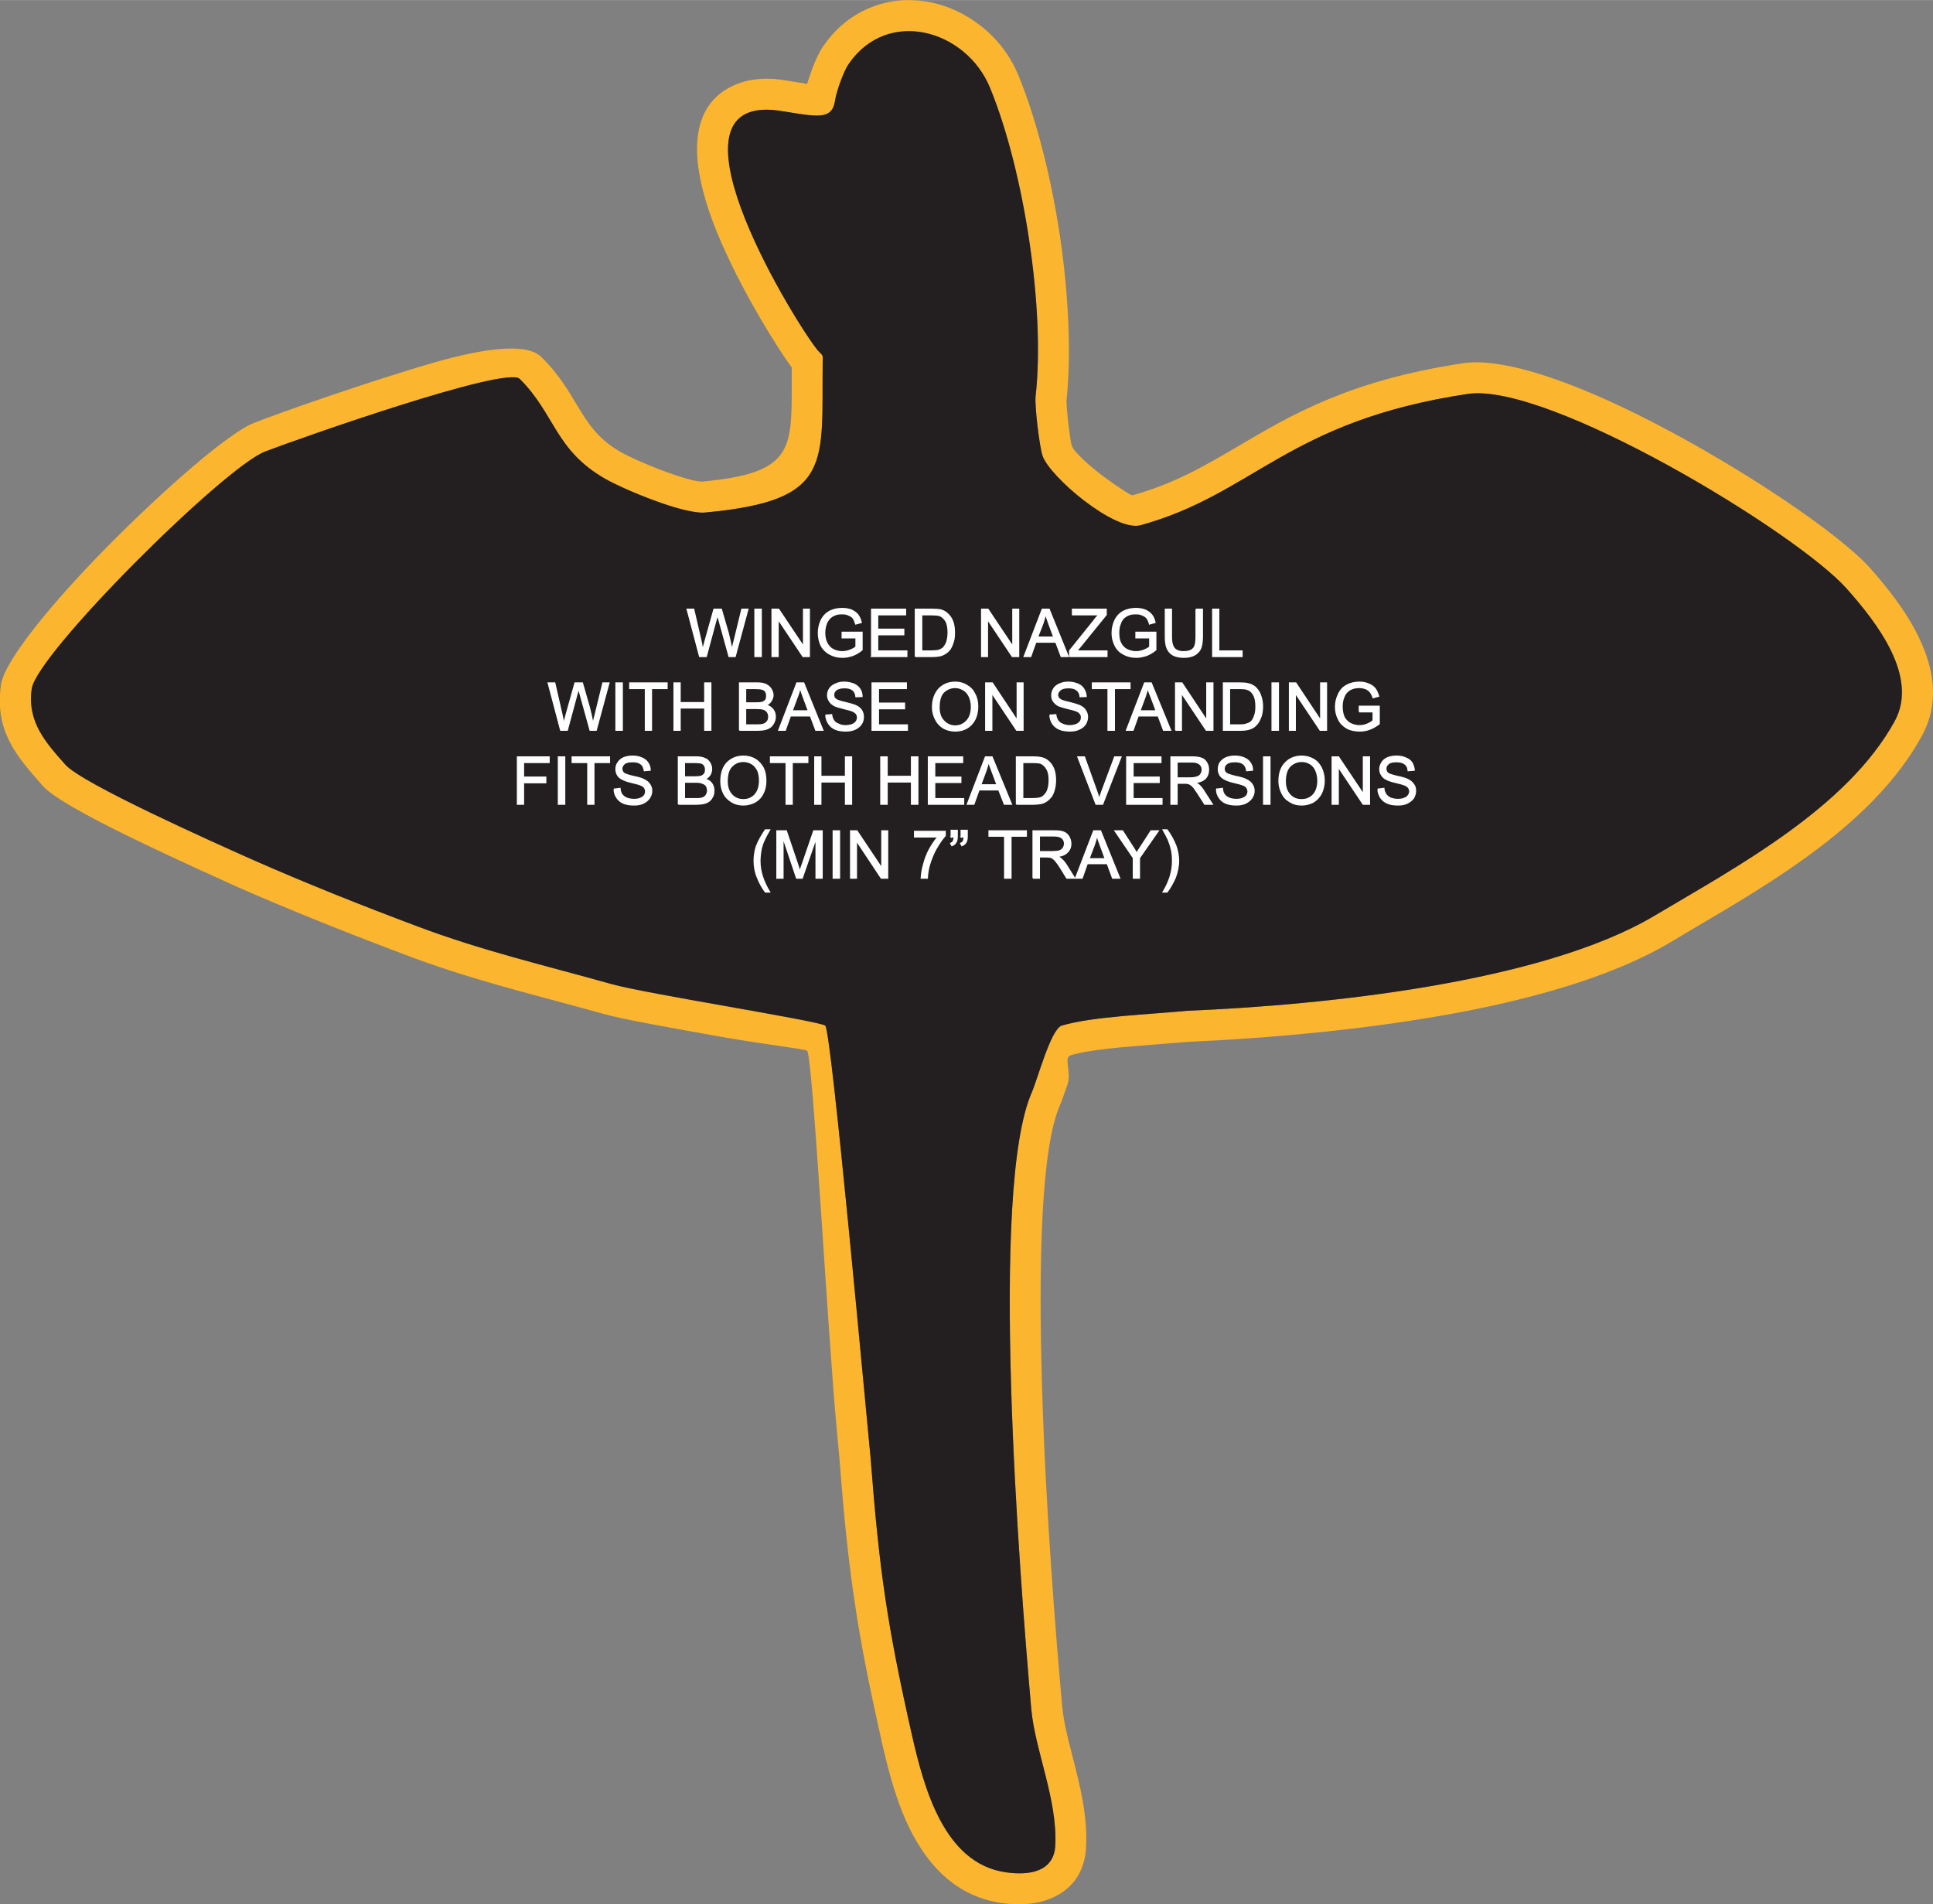
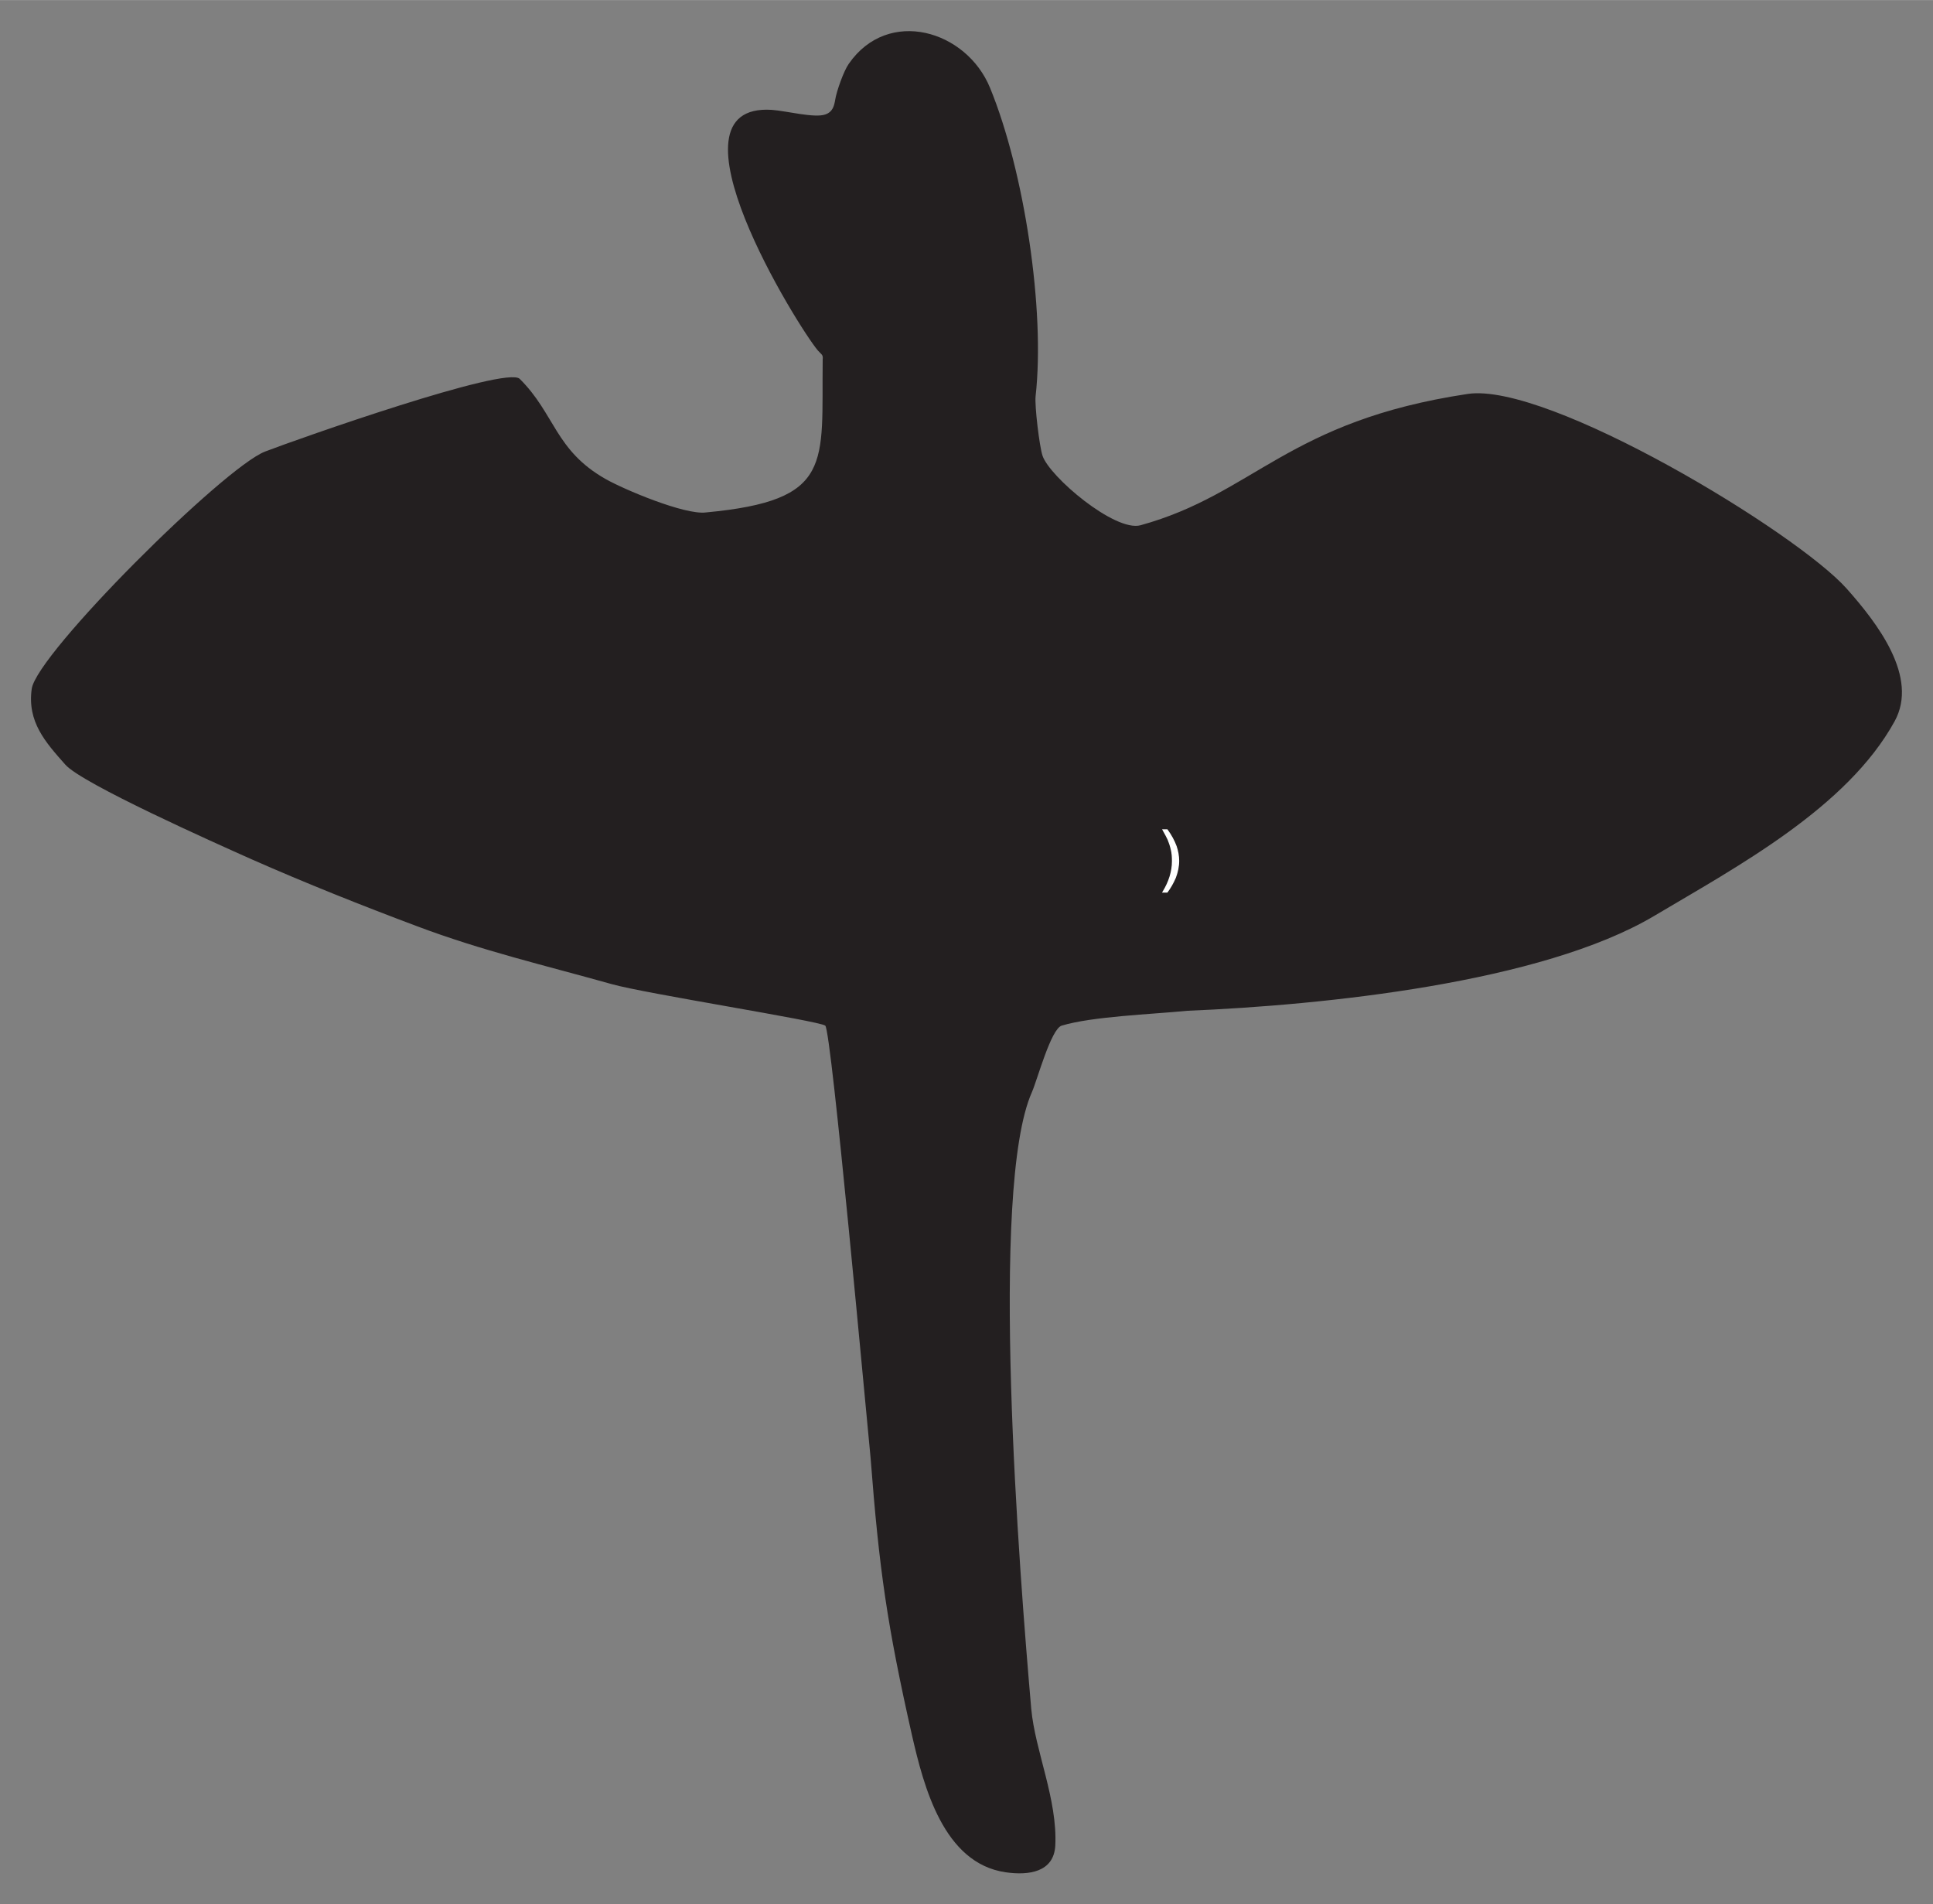
<svg xmlns="http://www.w3.org/2000/svg" xml:space="preserve" width="5.192in" height="5.114in" version="1.1" style="shape-rendering:geometricPrecision; text-rendering:geometricPrecision; image-rendering:optimizeQuality; fill-rule:evenodd; clip-rule:evenodd" viewBox="0 0 7554 7440">
  <rect x="0" y="0" width="7554" height="7440" fill="#808080" stroke="none" />
  <defs>
    <style type="text/css">
   
    .str0 {stroke:#FEFEFE;stroke-width:4.364}
    .fil0 {fill:#FCB52F}
    .fil1 {fill:#231F20}
    .fil2 {fill:#FEFEFE;fill-rule:nonzero}
   
  </style>
  </defs>
  <g id="Layer_x0020_1">
    <g id="_3111649952912">
      <g>
-         <path class="fil0" d="M4074 1780c-12,-36 -31,-194 -27,-232 38,-336 -44,-879 -178,-1205 -92,-225 -398,-316 -552,-94 -20,28 -48,108 -53,140 -4,23 -9,48 -39,58 -42,15 -152,-14 -209,-18 -442,-28 103,849 180,940 15,17 21,16 19,35 -5,408 46,551 -457,598 -83,10 -320,-90 -392,-131 -197,-112 -197,-254 -335,-391 -53,-52 -862,233 -995,284 -161,62 -892,789 -912,927 -18,129 53,208 131,296 64,74 589,308 728,370 213,94 429,180 645,261 254,96 503,154 763,227 131,37 808,143 834,162 24,17 161,1529 177,1687 34,442 65,656 162,1086 46,200 123,500 366,535 90,13 188,0 194,-104 9,-181 -79,-370 -94,-535 -46,-527 -165,-2034 3,-2410 21,-48 74,-246 116,-259 120,-36 348,-44 491,-58 532,-22 1384,-109 1825,-371 323,-192 753,-422 939,-760 95,-173 -67,-383 -187,-518 -195,-220 -1168,-809 -1482,-761 -704,106 -832,390 -1278,513 -100,27 -356,-190 -383,-272zm100 -132c5,40 10,78 14,92l1 2c8,24 73,84 145,135 46,33 86,59 91,58 164,-45 286,-117 414,-192 210,-124 436,-257 878,-324 164,-25 452,81 739,229 360,185 734,439 852,571 65,74 142,168 192,274 59,123 80,256 10,383 -185,337 -574,565 -896,754 -8,5 -17,10 -87,52 -199,118 -471,202 -761,261 -386,78 -805,113 -1117,127 -47,4 -86,7 -127,10 -123,10 -264,20 -338,43 -29,9 5,64 -13,116 -11,31 -20,58 -28,77 -75,168 -85,620 -71,1095 14,487 55,993 79,1255 5,58 22,126 40,195 29,114 60,232 53,356 0,10 -1,18 -2,25 -12,84 -57,137 -120,168 -49,25 -105,32 -160,29 -18,0 -34,-2 -49,-4 -168,-25 -275,-134 -347,-269 -62,-117 -95,-252 -120,-360 -49,-219 -82,-383 -106,-547 -25,-166 -42,-332 -59,-555l0 0 -11 -118c-36,-383 -94,-1465 -116,-1481 -10,-7 -157,-23 -334,-54 -189,-34 -390,-69 -462,-90 -57,-16 -124,-34 -191,-52 -194,-52 -384,-103 -581,-178 -109,-41 -218,-83 -327,-127 -112,-45 -220,-90 -325,-136 -68,-31 -234,-105 -395,-183 -152,-73 -299,-150 -359,-202 -5,-5 -11,-10 -16,-16l-3 -4 0 0 0 0c-96,-109 -183,-207 -157,-389 14,-94 202,-322 413,-536 222,-225 477,-448 576,-486 85,-34 447,-162 711,-238 191,-54 355,-76 412,-19 65,64 102,126 138,186 41,68 80,133 172,185 37,21 127,61 210,89 50,17 93,28 108,26l0 1c1,0 2,0 3,-1 347,-32 347,-124 347,-372 0,-23 0,-48 0,-74 -56,-75 -225,-343 -312,-579 -35,-96 -58,-191 -58,-273 0,-113 41,-203 142,-249 43,-20 95,-30 158,-26 24,2 53,7 84,12 16,2 33,5 46,8 6,-19 13,-40 20,-59 12,-33 28,-67 44,-90 50,-72 113,-121 182,-149 70,-29 144,-36 215,-25 69,10 136,38 195,79 74,51 135,124 171,213 71,173 128,402 162,630 33,227 44,457 25,635 -1,9 2,46 6,86z" />
        <path id="1" class="fil1" d="M4074 1780c-12,-36 -31,-194 -27,-232 38,-336 -44,-879 -178,-1205 -92,-225 -398,-316 -552,-94 -20,28 -48,108 -53,140 -4,23 -9,48 -39,58 -42,15 -152,-14 -209,-18 -442,-28 103,849 180,940 15,17 21,16 19,35 -5,408 46,551 -457,598 -83,10 -320,-90 -392,-131 -197,-112 -197,-254 -335,-391 -53,-52 -862,233 -995,284 -161,62 -892,789 -912,927 -18,129 53,208 131,296 64,74 589,308 728,370 213,94 429,180 645,261 254,96 503,154 763,227 131,37 808,143 834,162 24,17 161,1529 177,1687 34,442 65,656 162,1086 46,200 123,500 366,535 90,13 188,0 194,-104 9,-181 -79,-370 -94,-535 -46,-527 -165,-2034 3,-2410 21,-48 74,-246 116,-259 120,-36 348,-44 491,-58 532,-22 1384,-109 1825,-371 323,-192 753,-422 939,-760 95,-173 -67,-383 -187,-518 -195,-220 -1168,-809 -1482,-761 -704,106 -832,390 -1278,513 -100,27 -356,-190 -383,-272z" />
      </g>
      <g id="_3111649953712">
-         <path class="fil2 str0" d="M2734 2565l-49 -185 26 0 28 121c3,13 5,25 7,38 5,-20 8,-31 9,-34l35 -125 29 0 27 93c6,24 11,46 14,66 3,-12 6,-25 10,-40l29 -119 24 0 -50 185 -24 0 -39 -141c-3,-12 -5,-19 -6,-22 -2,9 -4,16 -6,22l-38 141 -26 0zm216 0l0 -185 25 0 0 185 -25 0zm67 0l0 -185 26 0 97 145 0 -145 23 0 0 185 -25 0 -97 -145 0 145 -24 0zm274 -73l0 -22 78 0 0 69c-12,10 -24,17 -37,22 -13,4 -26,7 -39,7 -19,0 -35,-4 -50,-12 -15,-8 -26,-19 -34,-33 -7,-15 -11,-32 -11,-50 0,-18 4,-35 11,-50 8,-16 19,-27 33,-35 14,-7 30,-11 49,-11 13,0 25,2 36,6 11,5 19,11 25,18 6,8 11,18 14,31l-22 6c-3,-10 -6,-17 -10,-23 -4,-5 -10,-9 -18,-12 -7,-4 -16,-5 -25,-5 -11,0 -21,1 -29,5 -8,3 -15,8 -20,13 -5,6 -9,12 -12,19 -4,11 -7,23 -7,37 0,16 3,30 9,41 6,11 14,20 25,25 10,5 22,8 34,8 11,0 21,-2 31,-6 10,-4 18,-8 23,-13l0 -35 -54 0zm115 73l0 -185 133 0 0 22 -109 0 0 56 102 0 0 22 -102 0 0 63 114 0 0 22 -138 0zm171 0l0 -185 64 0c15,0 26,1 33,2 11,3 20,7 27,14 10,8 17,18 22,31 5,13 7,28 7,44 0,14 -1,27 -5,38 -3,10 -7,19 -12,27 -5,7 -11,12 -17,16 -6,4 -13,8 -22,10 -9,2 -19,3 -30,3l-67 0zm25 -22l39 0c13,0 22,-1 29,-3 7,-3 13,-6 17,-10 5,-6 10,-14 13,-23 3,-10 5,-22 5,-36 0,-19 -3,-34 -9,-45 -7,-10 -14,-17 -24,-21 -6,-2 -17,-3 -31,-3l-39 0 0 141zm234 22l0 -185 25 0 97 145 0 -145 23 0 0 185 -25 0 -97 -145 0 145 -23 0zm166 0l71 -185 27 0 75 185 -28 0 -21 -56 -78 0 -20 56 -26 0zm53 -76l63 0 -19 -51c-6,-16 -10,-29 -13,-39 -3,12 -6,24 -10,36l-21 54zm125 76l0 -23 95 -118c6,-9 13,-16 19,-22l-103 0 0 -22 132 0 0 22 -104 128 -11 13 118 0 0 22 -146 0zm259 -73l0 -22 78 0 0 69c-12,10 -24,17 -37,22 -13,4 -26,7 -39,7 -19,0 -35,-4 -50,-12 -15,-8 -26,-19 -33,-33 -8,-15 -12,-32 -12,-50 0,-18 4,-35 11,-50 8,-16 19,-27 33,-35 14,-7 30,-11 49,-11 13,0 25,2 36,6 11,5 19,11 25,18 7,8 11,18 14,31l-22 6c-2,-10 -6,-17 -10,-23 -4,-5 -10,-9 -18,-12 -7,-4 -16,-5 -25,-5 -11,0 -21,1 -29,5 -8,3 -15,8 -20,13 -5,6 -9,12 -11,19 -5,11 -7,23 -7,37 0,16 2,30 8,41 6,11 14,20 25,25 11,5 22,8 34,8 11,0 21,-2 31,-6 10,-4 18,-8 23,-13l0 -35 -54 0zm235 -112l25 0 0 107c0,18 -2,33 -6,44 -4,11 -12,20 -23,27 -11,6 -25,10 -43,10 -17,0 -32,-3 -43,-9 -11,-6 -18,-15 -23,-26 -5,-11 -7,-27 -7,-46l0 -107 24 0 0 107c0,16 2,28 5,35 3,8 8,14 15,18 7,4 16,6 27,6 18,0 30,-4 38,-12 8,-8 11,-24 11,-47l0 -107zm65 185l0 -185 24 0 0 163 91 0 0 22 -115 0zm-2548 288l-49 -185 26 0 28 122c3,12 5,25 7,37 5,-19 8,-31 9,-34l35 -125 29 0 27 94c6,23 11,45 14,65 3,-11 6,-25 10,-40l29 -119 24 0 -50 185 -24 0 -39 -141c-3,-11 -5,-19 -6,-21 -2,8 -4,15 -6,21l-38 141 -26 0zm216 0l0 -185 25 0 0 185 -25 0zm115 0l0 -163 -61 0 0 -22 146 0 0 22 -61 0 0 163 -24 0zm112 0l0 -185 24 0 0 77 96 0 0 -77 24 0 0 185 -24 0 0 -87 -96 0 0 87 -24 0zm256 0l0 -185 69 0c14,0 26,2 34,6 9,4 15,10 20,17 5,8 8,16 8,25 0,8 -3,15 -7,22 -4,7 -11,13 -19,17 11,3 20,9 26,17 6,8 9,17 9,28 0,8 -2,16 -6,24 -4,7 -8,13 -14,17 -5,4 -12,7 -20,9 -8,2 -18,3 -30,3l-70 0zm24 -107l40 0c11,0 19,-1 24,-2 6,-2 11,-5 14,-9 3,-5 4,-10 4,-16 0,-7 -1,-12 -4,-17 -3,-4 -7,-8 -13,-9 -5,-2 -14,-3 -28,-3l-37 0 0 56zm0 86l46 0c8,0 14,-1 17,-1 6,-1 10,-3 14,-5 4,-3 7,-6 10,-11 2,-4 3,-9 3,-15 0,-7 -2,-13 -5,-18 -4,-5 -9,-9 -15,-11 -6,-2 -15,-3 -27,-3l-43 0 0 64zm129 21l71 -185 27 0 75 185 -28 0 -21 -56 -78 0 -20 56 -26 0zm53 -76l63 0 -19 -51c-6,-15 -10,-28 -13,-38 -3,12 -6,23 -11,35l-20 54zm131 17l23 -2c1,9 4,17 8,23 4,6 10,11 19,14 8,4 17,6 28,6 9,0 18,-2 25,-4 7,-3 12,-7 16,-12 3,-5 5,-10 5,-16 0,-6 -2,-11 -5,-15 -4,-4 -9,-8 -17,-11 -5,-2 -16,-5 -33,-9 -17,-4 -29,-8 -35,-11 -9,-5 -16,-11 -20,-18 -4,-6 -7,-14 -7,-23 0,-9 3,-18 8,-26 6,-8 13,-14 24,-18 10,-5 21,-7 33,-7 14,0 26,3 37,7 10,4 18,11 24,19 6,9 9,19 9,30l-24 1c-1,-11 -5,-20 -12,-26 -8,-6 -18,-9 -33,-9 -14,0 -25,3 -32,8 -7,6 -10,12 -10,20 0,6 2,12 7,16 5,4 17,9 37,13 20,5 34,9 41,12 11,5 19,11 24,19 5,8 7,16 7,26 0,10 -2,19 -8,28 -6,9 -14,15 -24,20 -11,5 -23,7 -36,7 -17,0 -31,-2 -42,-7 -11,-5 -20,-12 -26,-22 -7,-10 -10,-21 -11,-33zm181 59l0 -185 134 0 0 22 -109 0 0 57 102 0 0 22 -102 0 0 63 113 0 0 21 -138 0zm236 -90c0,-30 9,-54 25,-72 17,-17 38,-26 64,-26 17,0 32,4 46,13 14,8 24,19 31,34 8,14 11,31 11,49 0,19 -4,36 -11,50 -8,15 -18,26 -32,34 -14,8 -29,11 -45,11 -18,0 -33,-4 -47,-12 -14,-9 -24,-20 -31,-35 -7,-14 -11,-29 -11,-46zm26 1c0,22 6,40 18,52 12,13 27,20 45,20 18,0 33,-7 45,-20 12,-13 18,-31 18,-55 0,-15 -3,-28 -8,-39 -5,-11 -12,-20 -22,-26 -10,-6 -21,-10 -33,-10 -17,0 -32,6 -45,18 -12,12 -18,32 -18,60zm182 89l0 -185 26 0 97 146 0 -146 23 0 0 185 -25 0 -97 -145 0 145 -24 0zm251 -59l23 -2c1,9 4,17 8,23 4,6 10,11 18,14 9,4 18,6 29,6 9,0 17,-2 24,-4 7,-3 13,-7 16,-12 4,-5 5,-10 5,-16 0,-6 -1,-11 -5,-15 -3,-4 -8,-8 -16,-11 -5,-2 -16,-5 -33,-9 -17,-4 -29,-8 -36,-11 -9,-5 -15,-11 -20,-18 -4,-6 -6,-14 -6,-23 0,-9 3,-18 8,-26 5,-8 13,-14 23,-18 10,-5 22,-7 34,-7 14,0 26,3 36,7 11,4 19,11 24,19 6,9 9,19 10,30l-24 1c-1,-11 -5,-20 -13,-26 -7,-6 -18,-9 -32,-9 -15,0 -26,3 -32,8 -7,6 -11,12 -11,20 0,6 3,12 8,16 4,4 17,9 37,13 19,5 33,9 40,12 11,5 19,11 24,19 5,8 8,16 8,26 0,10 -3,19 -8,28 -6,9 -14,15 -25,20 -10,5 -22,7 -35,7 -17,0 -31,-2 -42,-7 -12,-5 -20,-12 -27,-22 -6,-10 -10,-21 -10,-33zm227 59l0 -163 -61 0 0 -22 147 0 0 22 -61 0 0 163 -25 0zm72 0l71 -185 26 0 76 185 -28 0 -21 -56 -78 0 -20 56 -26 0zm53 -76l63 0 -19 -51c-6,-15 -11,-28 -14,-38 -2,12 -6,23 -10,35l-20 54zm139 76l0 -185 25 0 97 146 0 -146 24 0 0 185 -26 0 -97 -145 0 145 -23 0zm187 0l0 -185 63 0c15,0 26,1 33,3 11,2 20,7 28,13 9,9 17,19 21,32 5,13 8,27 8,44 0,14 -2,26 -5,37 -4,11 -8,20 -13,27 -5,7 -11,13 -17,17 -6,4 -13,7 -22,9 -8,2 -18,3 -30,3l-66 0zm24 -21l40 0c12,0 21,-1 28,-4 7,-2 13,-5 17,-9 6,-6 10,-14 13,-24 4,-10 5,-22 5,-35 0,-20 -3,-35 -9,-45 -6,-11 -14,-18 -23,-21 -7,-3 -17,-4 -32,-4l-39 0 0 142zm166 21l0 -185 25 0 0 185 -25 0zm68 0l0 -185 25 0 97 146 0 -146 23 0 0 185 -25 0 -97 -145 0 145 -23 0zm273 -72l0 -22 78 0 0 69c-12,9 -24,16 -37,21 -13,5 -26,7 -39,7 -18,0 -35,-3 -50,-11 -14,-8 -26,-19 -33,-34 -8,-15 -12,-31 -12,-49 0,-18 4,-35 12,-51 7,-15 18,-27 32,-34 14,-8 31,-12 49,-12 13,0 25,2 36,7 11,4 19,10 26,18 6,8 10,18 14,30l-22 6c-3,-9 -7,-17 -11,-22 -4,-5 -10,-10 -17,-13 -8,-3 -17,-5 -26,-5 -11,0 -21,2 -29,5 -8,4 -15,8 -20,14 -5,5 -8,11 -11,18 -5,12 -7,24 -7,37 0,17 3,31 8,42 6,11 14,19 25,25 11,5 22,8 34,8 11,0 21,-2 31,-6 11,-5 18,-9 23,-14l0 -34 -54 0zm-3290 361l0 -185 124 0 0 22 -100 0 0 57 87 0 0 22 -87 0 0 84 -24 0zm160 0l0 -185 25 0 0 185 -25 0zm115 0l0 -163 -61 0 0 -22 146 0 0 22 -61 0 0 163 -24 0zm103 -59l23 -3c1,10 3,17 7,23 4,6 10,11 19,15 8,3 18,5 28,5 10,0 18,-1 25,-4 7,-3 12,-6 16,-11 3,-5 5,-10 5,-16 0,-6 -2,-11 -5,-15 -3,-5 -9,-8 -17,-11 -5,-2 -16,-5 -33,-9 -17,-4 -28,-8 -35,-12 -9,-4 -16,-10 -20,-17 -4,-7 -6,-15 -6,-23 0,-9 2,-18 8,-26 5,-8 13,-15 23,-19 10,-4 21,-6 34,-6 13,0 25,2 36,7 10,4 18,10 24,19 6,9 9,18 9,29l-23 2c-2,-12 -6,-21 -13,-26 -7,-6 -18,-9 -32,-9 -15,0 -26,2 -33,8 -6,5 -10,12 -10,19 0,7 3,12 7,17 5,4 17,8 37,13 20,4 34,8 41,12 11,5 19,11 24,19 5,7 8,16 8,26 0,10 -3,19 -9,28 -5,8 -14,15 -24,20 -11,5 -22,7 -36,7 -16,0 -30,-2 -42,-7 -11,-5 -20,-12 -26,-22 -7,-10 -10,-21 -10,-33zm251 59l0 -185 69 0c14,0 26,2 34,6 9,3 15,9 20,17 5,8 7,16 7,24 0,8 -2,16 -6,23 -4,7 -11,12 -19,17 11,3 19,8 25,16 6,8 9,18 9,28 0,9 -1,17 -5,24 -4,8 -8,14 -14,18 -5,4 -12,7 -20,9 -8,2 -18,3 -30,3l-70 0zm24 -107l40 0c11,0 19,-1 24,-2 6,-2 10,-5 14,-10 3,-4 4,-9 4,-16 0,-6 -1,-11 -4,-16 -3,-5 -7,-8 -13,-10 -5,-1 -15,-2 -28,-2l-37 0 0 56zm0 85l46 0c8,0 14,0 17,-1 6,-1 10,-2 14,-5 4,-2 7,-6 9,-10 3,-5 4,-10 4,-16 0,-7 -2,-13 -5,-18 -4,-5 -9,-8 -15,-10 -6,-3 -15,-4 -27,-4l-43 0 0 64zm142 -68c0,-31 8,-55 24,-72 17,-17 38,-26 64,-26 17,0 33,4 46,12 14,8 24,20 32,34 7,15 10,31 10,50 0,18 -3,35 -11,50 -7,15 -18,26 -32,34 -14,7 -29,11 -45,11 -17,0 -33,-4 -47,-13 -13,-8 -24,-19 -31,-34 -7,-14 -10,-30 -10,-46zm25 0c0,23 6,40 18,53 12,13 27,19 45,19 18,0 33,-6 45,-19 12,-13 18,-32 18,-55 0,-15 -2,-28 -7,-40 -6,-11 -13,-20 -23,-26 -10,-6 -21,-9 -33,-9 -17,0 -32,6 -44,18 -13,12 -19,32 -19,59zm230 90l0 -163 -61 0 0 -22 146 0 0 22 -61 0 0 163 -24 0zm112 0l0 -185 24 0 0 76 96 0 0 -76 24 0 0 185 -24 0 0 -87 -96 0 0 87 -24 0zm258 0l0 -185 25 0 0 76 95 0 0 -76 25 0 0 185 -25 0 0 -87 -95 0 0 87 -25 0zm186 0l0 -185 134 0 0 22 -109 0 0 57 102 0 0 21 -102 0 0 63 113 0 0 22 -138 0zm152 0l71 -185 26 0 76 185 -28 0 -22 -56 -77 0 -20 56 -26 0zm53 -76l63 0 -19 -51c-6,-16 -11,-29 -14,-39 -2,12 -6,24 -10,36l-20 54zm139 76l0 -185 64 0c14,0 25,1 33,3 10,2 19,6 27,13 10,8 17,19 22,31 5,13 7,28 7,44 0,15 -2,27 -5,38 -3,11 -7,20 -12,27 -6,7 -11,12 -17,16 -6,5 -14,8 -22,10 -9,2 -19,3 -30,3l-67 0zm25 -22l39 0c12,0 22,-1 29,-3 7,-2 12,-6 16,-10 6,-6 11,-13 14,-23 3,-10 5,-22 5,-36 0,-19 -3,-34 -10,-45 -6,-10 -14,-17 -23,-21 -6,-2 -17,-3 -32,-3l-38 0 0 141zm286 22l-71 -185 26 0 48 134c4,11 7,21 10,31 3,-10 6,-21 10,-31l50 -134 25 0 -72 185 -26 0zm120 0l0 -185 134 0 0 22 -109 0 0 57 102 0 0 21 -102 0 0 63 113 0 0 22 -138 0zm173 0l0 -185 82 0c16,0 29,2 37,5 9,3 16,9 21,18 5,8 7,17 7,27 0,14 -4,25 -12,34 -9,9 -22,14 -40,17 7,3 12,6 15,9 7,6 14,15 20,25l32 50 -30 0 -25 -39c-7,-11 -13,-19 -17,-25 -5,-6 -9,-10 -13,-12 -3,-3 -7,-4 -11,-5 -3,-1 -7,-1 -14,-1l-28 0 0 82 -24 0zm24 -103l53 0c11,0 19,-2 26,-4 6,-2 11,-6 14,-11 3,-5 5,-11 5,-17 0,-8 -3,-16 -9,-21 -7,-6 -17,-9 -30,-9l-59 0 0 62zm154 44l23 -3c1,10 3,17 7,23 4,6 10,11 19,15 8,3 18,5 28,5 9,0 18,-1 25,-4 7,-3 12,-6 16,-11 3,-5 5,-10 5,-16 0,-6 -2,-11 -5,-15 -3,-5 -9,-8 -17,-11 -5,-2 -16,-5 -33,-9 -17,-4 -28,-8 -35,-12 -9,-4 -16,-10 -20,-17 -4,-7 -6,-15 -6,-23 0,-9 2,-18 7,-26 6,-8 14,-15 24,-19 10,-4 21,-6 34,-6 13,0 25,2 36,7 10,4 18,10 24,19 6,9 9,18 9,29l-23 2c-2,-12 -6,-21 -13,-26 -7,-6 -18,-9 -32,-9 -15,0 -26,2 -33,8 -7,5 -10,12 -10,19 0,7 2,12 7,17 5,4 17,8 37,13 20,4 34,8 41,12 11,5 19,11 24,19 5,7 8,16 8,26 0,10 -3,19 -9,28 -6,8 -14,15 -24,20 -11,5 -23,7 -36,7 -16,0 -30,-2 -42,-7 -11,-5 -20,-12 -26,-22 -7,-10 -10,-21 -10,-33zm184 59l0 -185 25 0 0 185 -25 0zm60 -90c0,-31 8,-55 25,-72 16,-17 38,-26 64,-26 17,0 32,4 46,12 14,8 24,20 31,34 7,15 11,31 11,50 0,18 -4,35 -11,50 -8,15 -19,26 -32,34 -14,7 -29,11 -45,11 -18,0 -33,-4 -47,-13 -14,-8 -24,-19 -31,-34 -7,-14 -11,-30 -11,-46zm25 0c0,23 6,40 18,53 12,13 27,19 45,19 19,0 34,-6 46,-19 12,-13 18,-32 18,-55 0,-15 -3,-28 -8,-40 -5,-11 -12,-20 -22,-26 -10,-6 -21,-9 -33,-9 -17,0 -32,6 -45,18 -12,12 -19,32 -19,59zm183 90l0 -185 25 0 97 145 0 -145 24 0 0 185 -25 0 -97 -145 0 145 -24 0zm179 -59l23 -3c1,10 4,17 8,23 4,6 10,11 18,15 9,3 18,5 29,5 9,0 17,-1 24,-4 8,-3 13,-6 16,-11 4,-5 6,-10 6,-16 0,-6 -2,-11 -5,-15 -4,-5 -9,-8 -17,-11 -5,-2 -16,-5 -33,-9 -17,-4 -29,-8 -36,-12 -9,-4 -15,-10 -19,-17 -5,-7 -7,-15 -7,-23 0,-9 3,-18 8,-26 5,-8 13,-15 23,-19 10,-4 22,-6 34,-6 14,0 26,2 36,7 11,4 19,10 25,19 5,9 8,18 9,29l-24 2c-1,-12 -5,-21 -13,-26 -7,-6 -18,-9 -32,-9 -15,0 -26,2 -32,8 -7,5 -10,12 -10,19 0,7 2,12 7,17 4,4 17,8 37,13 20,4 33,8 41,12 10,5 18,11 23,19 6,7 8,16 8,26 0,10 -3,19 -8,28 -6,8 -14,15 -25,20 -10,5 -22,7 -35,7 -17,0 -31,-2 -42,-7 -12,-5 -20,-12 -27,-22 -6,-10 -10,-21 -10,-33zm-2394 402c-12,-16 -23,-35 -31,-56 -9,-21 -13,-43 -13,-66 0,-20 3,-39 9,-57 8,-21 20,-42 35,-64l17 0c-10,18 -17,30 -20,38 -6,11 -10,24 -13,36 -3,16 -5,32 -5,48 0,40 13,80 38,121l-17 0zm45 -54l0 -185 37 0 44 130c4,13 7,22 9,28 2,-7 5,-17 10,-30l44 -128 33 0 0 185 -24 0 0 -155 -54 155 -22 0 -53 -158 0 158 -24 0zm220 0l0 -185 25 0 0 185 -25 0zm68 0l0 -185 25 0 97 145 0 -145 23 0 0 185 -25 0 -97 -146 0 146 -23 0zm250 -161l0 -22 120 0 0 17c-12,13 -23,30 -35,50 -12,21 -20,43 -27,65 -4,15 -7,32 -8,51l-24 0c1,-15 3,-33 9,-53 5,-21 13,-41 23,-60 11,-19 21,-35 33,-48l-91 0zm143 0l0 -26 24 0 0 21c0,11 -1,19 -4,24 -3,7 -9,12 -17,15l-5 -9c4,-2 8,-4 10,-8 2,-4 3,-10 4,-17l-12 0zm39 0l0 -26 24 0 0 21c0,11 -1,19 -4,24 -3,7 -9,12 -17,15l-5 -9c4,-2 8,-4 10,-8 2,-4 3,-10 4,-17l-12 0zm170 161l0 -164 -61 0 0 -21 146 0 0 21 -60 0 0 164 -25 0zm111 0l0 -185 82 0c17,0 29,1 38,5 8,3 15,9 20,17 5,9 8,18 8,28 0,13 -4,24 -13,33 -8,9 -21,15 -39,17 6,3 11,6 15,10 7,6 14,14 20,24l32 51 -31 0 -24 -39c-7,-11 -13,-20 -18,-26 -4,-5 -8,-9 -12,-12 -4,-2 -7,-4 -11,-5 -3,0 -8,-1 -14,-1l-28 0 0 83 -25 0zm25 -104l52 0c12,0 20,-1 27,-3 6,-3 11,-6 14,-11 3,-5 5,-11 5,-17 0,-9 -3,-16 -10,-22 -6,-5 -16,-8 -30,-8l-58 0 0 61zm141 104l71 -185 27 0 75 185 -28 0 -21 -57 -78 0 -20 57 -26 0zm53 -76l63 0 -19 -52c-6,-15 -10,-28 -13,-38 -3,12 -6,24 -10,35l-21 55zm173 76l0 -79 -72 -106 30 0 36 56c7,10 13,20 19,31 6,-10 13,-21 21,-33l35 -54 29 0 -74 106 0 79 -24 0z" />
        <path class="fil2 str0" d="M4561 3485l-16 0c25,-41 37,-81 37,-121 0,-16 -1,-32 -5,-47 -3,-13 -7,-25 -12,-37 -3,-7 -10,-20 -20,-38l16 0c16,22 27,43 35,64 6,18 10,37 10,57 0,23 -5,45 -13,66 -9,21 -20,40 -32,56z" />
      </g>
    </g>
  </g>
</svg>